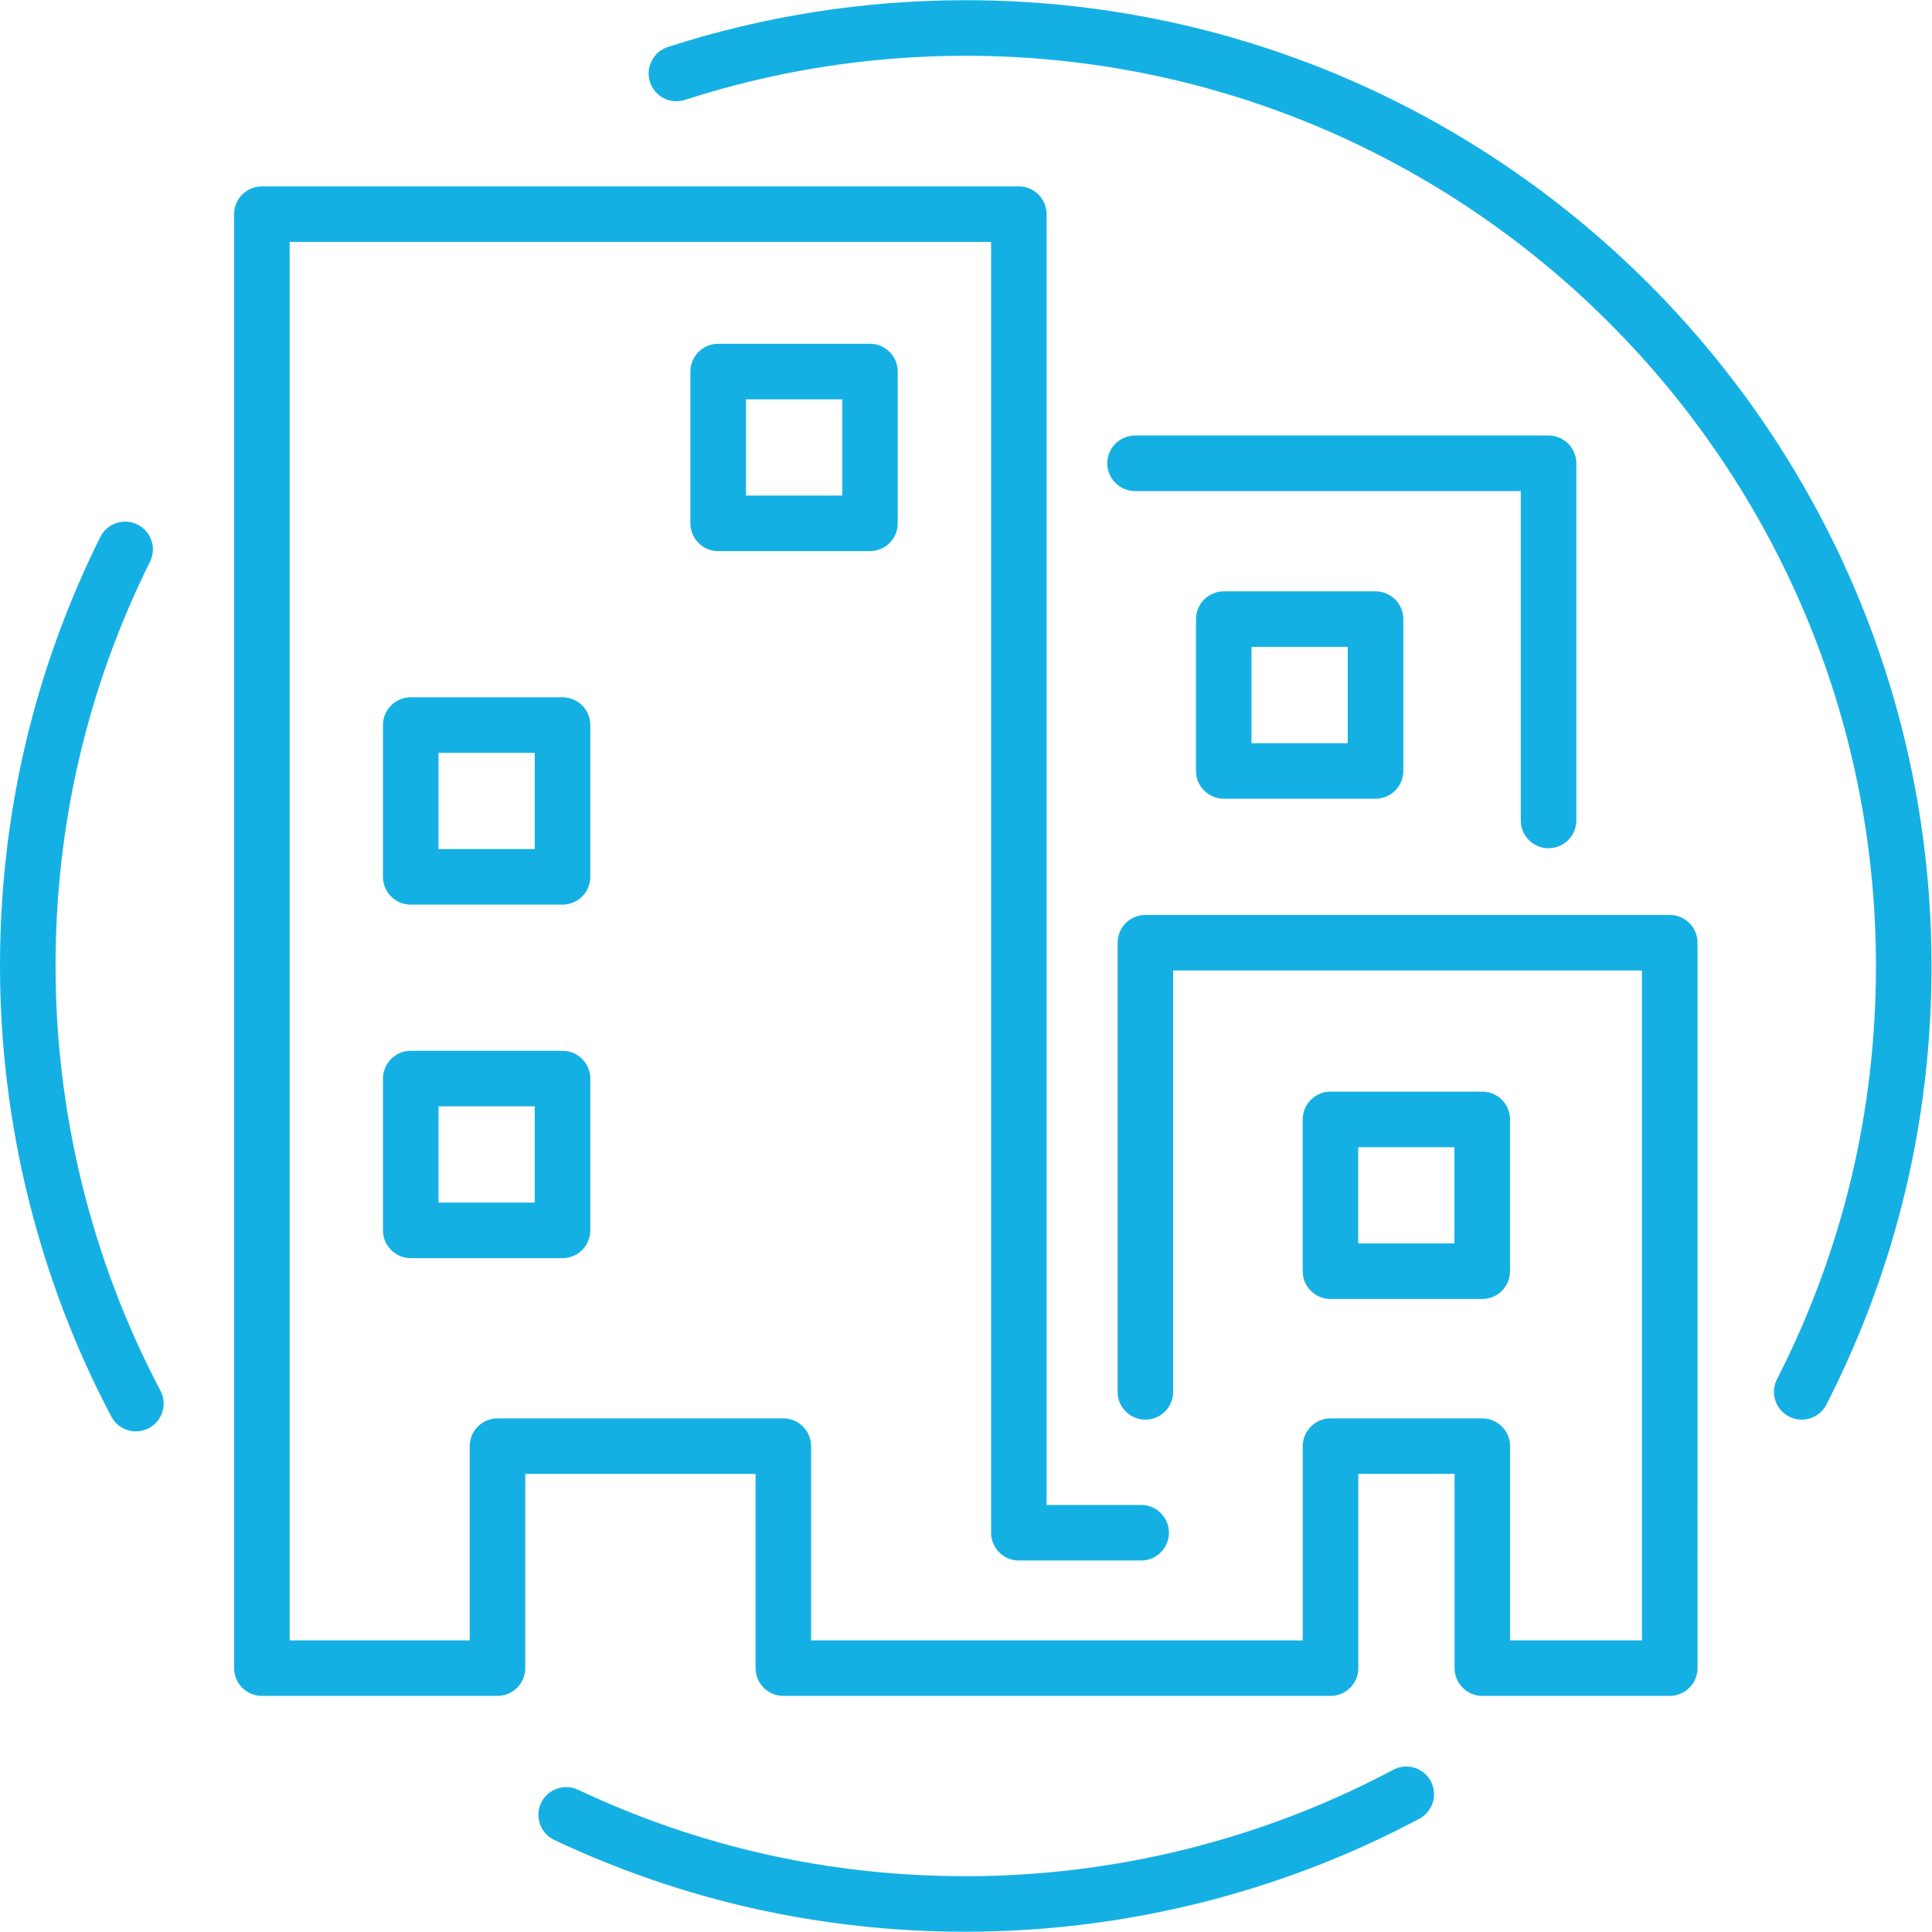
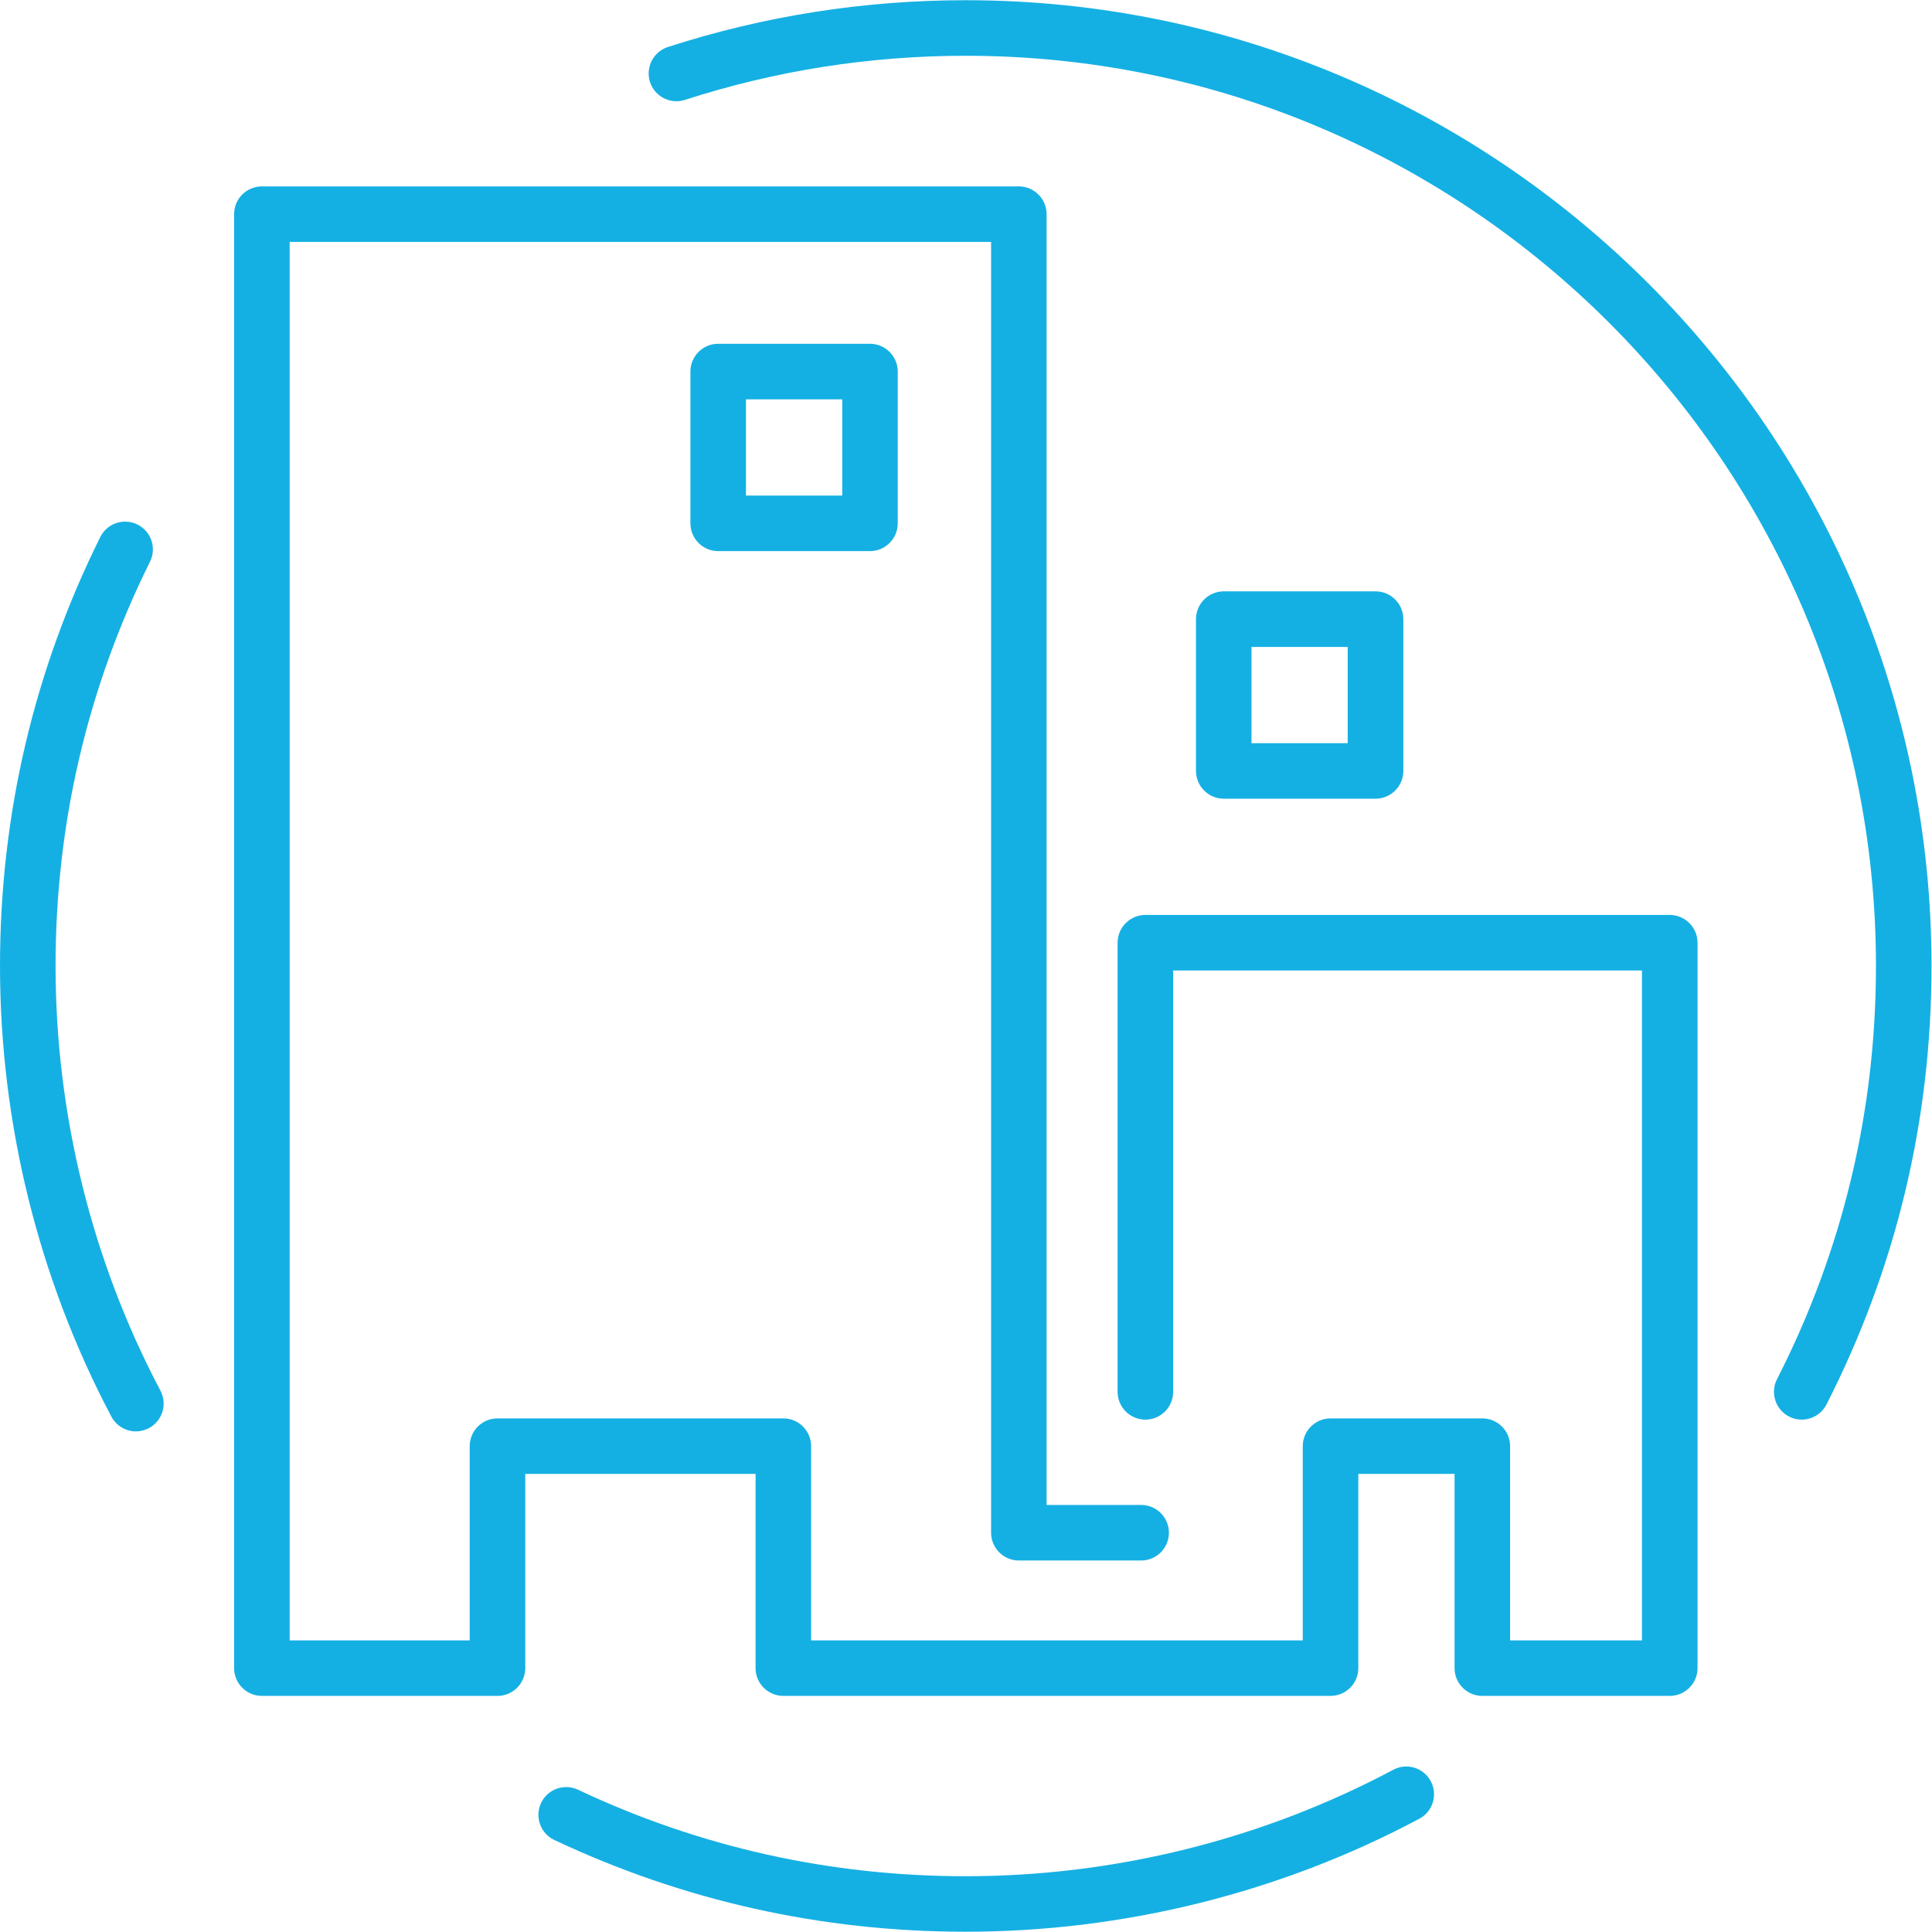
<svg xmlns="http://www.w3.org/2000/svg" version="1.1" id="svg2" x="0px" y="0px" viewBox="0 0 432 432" style="enable-background:new 0 0 432 432;" xml:space="preserve">
  <style type="text/css">
	.st0{fill:#15B0E3;}
</style>
  <g id="g10" transform="matrix(1.333,0,0,-1.333,0,192)">
    <g id="g12" transform="scale(0.1)">
      <path id="path14" class="st0" d="M230.6,560.5c-23,11.4-51,2.1-62.4-21C56.6,314.8,0,72.7,0-180c0-263.3,64.6-524.7,186.8-755.9    c8.4-15.8,24.5-24.8,41.2-24.8c7.3,0,14.7,1.8,21.7,5.4c22.7,12,31.4,40.2,19.4,63C154-674.5,93.2-428.2,93.2-180    c0,238.1,53.3,466.3,158.4,678.1C263.1,521.1,253.6,549.1,230.6,560.5" />
      <path id="path16" class="st0" d="M2337.1-1528.3c-219.2-116.8-467.2-178.6-717.2-178.6c-227.5,0-446.2,48.8-650.3,145.1    c-23.3,11-51.1,0.9-62-22.2c-11-23.3-1-51.1,22.2-62.1c216.6-102.1,448.8-153.9,690.1-153.9c265.2,0,528.3,65.5,760.9,189.5    c22.8,12.1,31.3,40.3,19.2,63C2388.1-1524.9,2359.9-1516.2,2337.1-1528.3" />
      <path id="path18" class="st0" d="M1120.3,1361.5c-24.4-7.9-37.8-34.2-30-58.7c7.9-24.4,34-37.9,58.7-30    c151.6,49.1,310,74,470.9,74c841.9,0,1526.9-684.9,1526.9-1526.8c0-244.1-55.9-477.4-166-693.2c-11.7-22.9-2.6-50.9,20.3-62.7    c6.8-3.5,14-5.1,21.1-5.1c17,0,33.3,9.3,41.6,25.4C3180.7-686.4,3240-439,3240-180c0,893.2-726.7,1620-1620,1620    C1449.3,1440,1281.2,1413.6,1120.3,1361.5" />
-       <path id="path20" class="st0" d="M943.6-322.3H689c-25.7,0-46.6-20.9-46.6-46.6v-254.6c0-25.7,20.9-46.6,46.6-46.6h254.6    c25.7,0,46.6,20.9,46.6,46.6v254.6C990.2-343.2,969.3-322.3,943.6-322.3z M897-576.9H735.6v161.4H897V-576.9" />
-       <path id="path22" class="st0" d="M990.2,224.1c0,25.7-20.9,46.6-46.6,46.6H689c-25.7,0-46.6-20.9-46.6-46.6V-30.5    c0-25.7,20.9-46.6,46.6-46.6h254.6c25.7,0,46.6,20.9,46.6,46.6V224.1z M897,16.1H735.6v161.4H897V16.1" />
      <path id="path24" class="st0" d="M1204.7,863.7c-25.7,0-46.6-20.9-46.6-46.6V562.5c0-25.7,20.9-46.6,46.6-46.6h254.6    c25.7,0,46.6,20.9,46.6,46.6v254.6c0,25.7-20.9,46.6-46.6,46.6H1204.7z M1412.8,609.1h-161.5v161.4h161.5V609.1" />
-       <path id="path26" class="st0" d="M2231.8-738.6h254.6c25.7,0,46.6,20.9,46.6,46.6v254.6c0,25.7-20.9,46.6-46.6,46.6h-254.6    c-25.7,0-46.6-20.9-46.6-46.6V-692C2185.2-717.7,2206-738.6,2231.8-738.6z M2278.3-484h161.4v-161.4h-161.4V-484" />
      <path id="path28" class="st0" d="M2052.8,448.4c-25.7,0-46.6-20.9-46.6-46.6V147.2c0-25.7,20.9-46.6,46.6-46.6h254.6    c25.7,0,46.6,20.9,46.6,46.6v254.6c0,25.7-20.9,46.6-46.6,46.6H2052.8z M2260.7,193.7h-161.4v161.5h161.4V193.7" />
      <path id="path30" class="st0" d="M392.7,1081.2v-2439c0-25.7,20.9-46.6,46.6-46.6h395.2c25.7,0,46.6,20.9,46.6,46.6v325.8h386.3    v-325.8c0-25.7,20.9-46.6,46.6-46.6h917.9c25.7,0,46.6,20.9,46.6,46.6v325.8h161.4v-325.8c0-25.7,20.9-46.6,46.6-46.6h314.4    c25.7,0,46.6,20.9,46.6,46.6V-141c0,25.7-20.9,46.6-46.6,46.6h-879.6c-25.7,0-46.6-20.9-46.6-46.6v-753.4    c0-25.7,20.9-46.6,46.6-46.6c25.7,0,46.6,20.9,46.6,46.6v706.8h786.4v-1123.7h-221.2v325.8c0,25.7-20.9,46.6-46.6,46.6h-254.6    c-25.7,0-46.6-20.9-46.6-46.6v-325.8h-824.7v325.8c0,25.7-20.9,46.6-46.6,46.6H834.5c-25.7,0-46.6-20.9-46.6-46.6v-325.8h-302    v2345.8h1176.6v-2165.2c0-25.7,20.9-46.6,46.6-46.6h205.1c25.7,0,46.6,20.9,46.6,46.6c0,25.7-20.9,46.6-46.6,46.6h-158.6v2165.2    c0,25.7-20.9,46.6-46.6,46.6H439.3C413.6,1127.7,392.7,1106.9,392.7,1081.2" />
-       <path id="path32" class="st0" d="M2597.6,17.5c25.7,0,46.6,20.9,46.6,46.6v599.1c0,25.7-20.9,46.6-46.6,46.6H1904    c-25.7,0-46.6-20.9-46.6-46.6c0-25.7,20.9-46.6,46.6-46.6h647V64.1C2551,38.4,2571.9,17.5,2597.6,17.5" />
    </g>
  </g>
</svg>